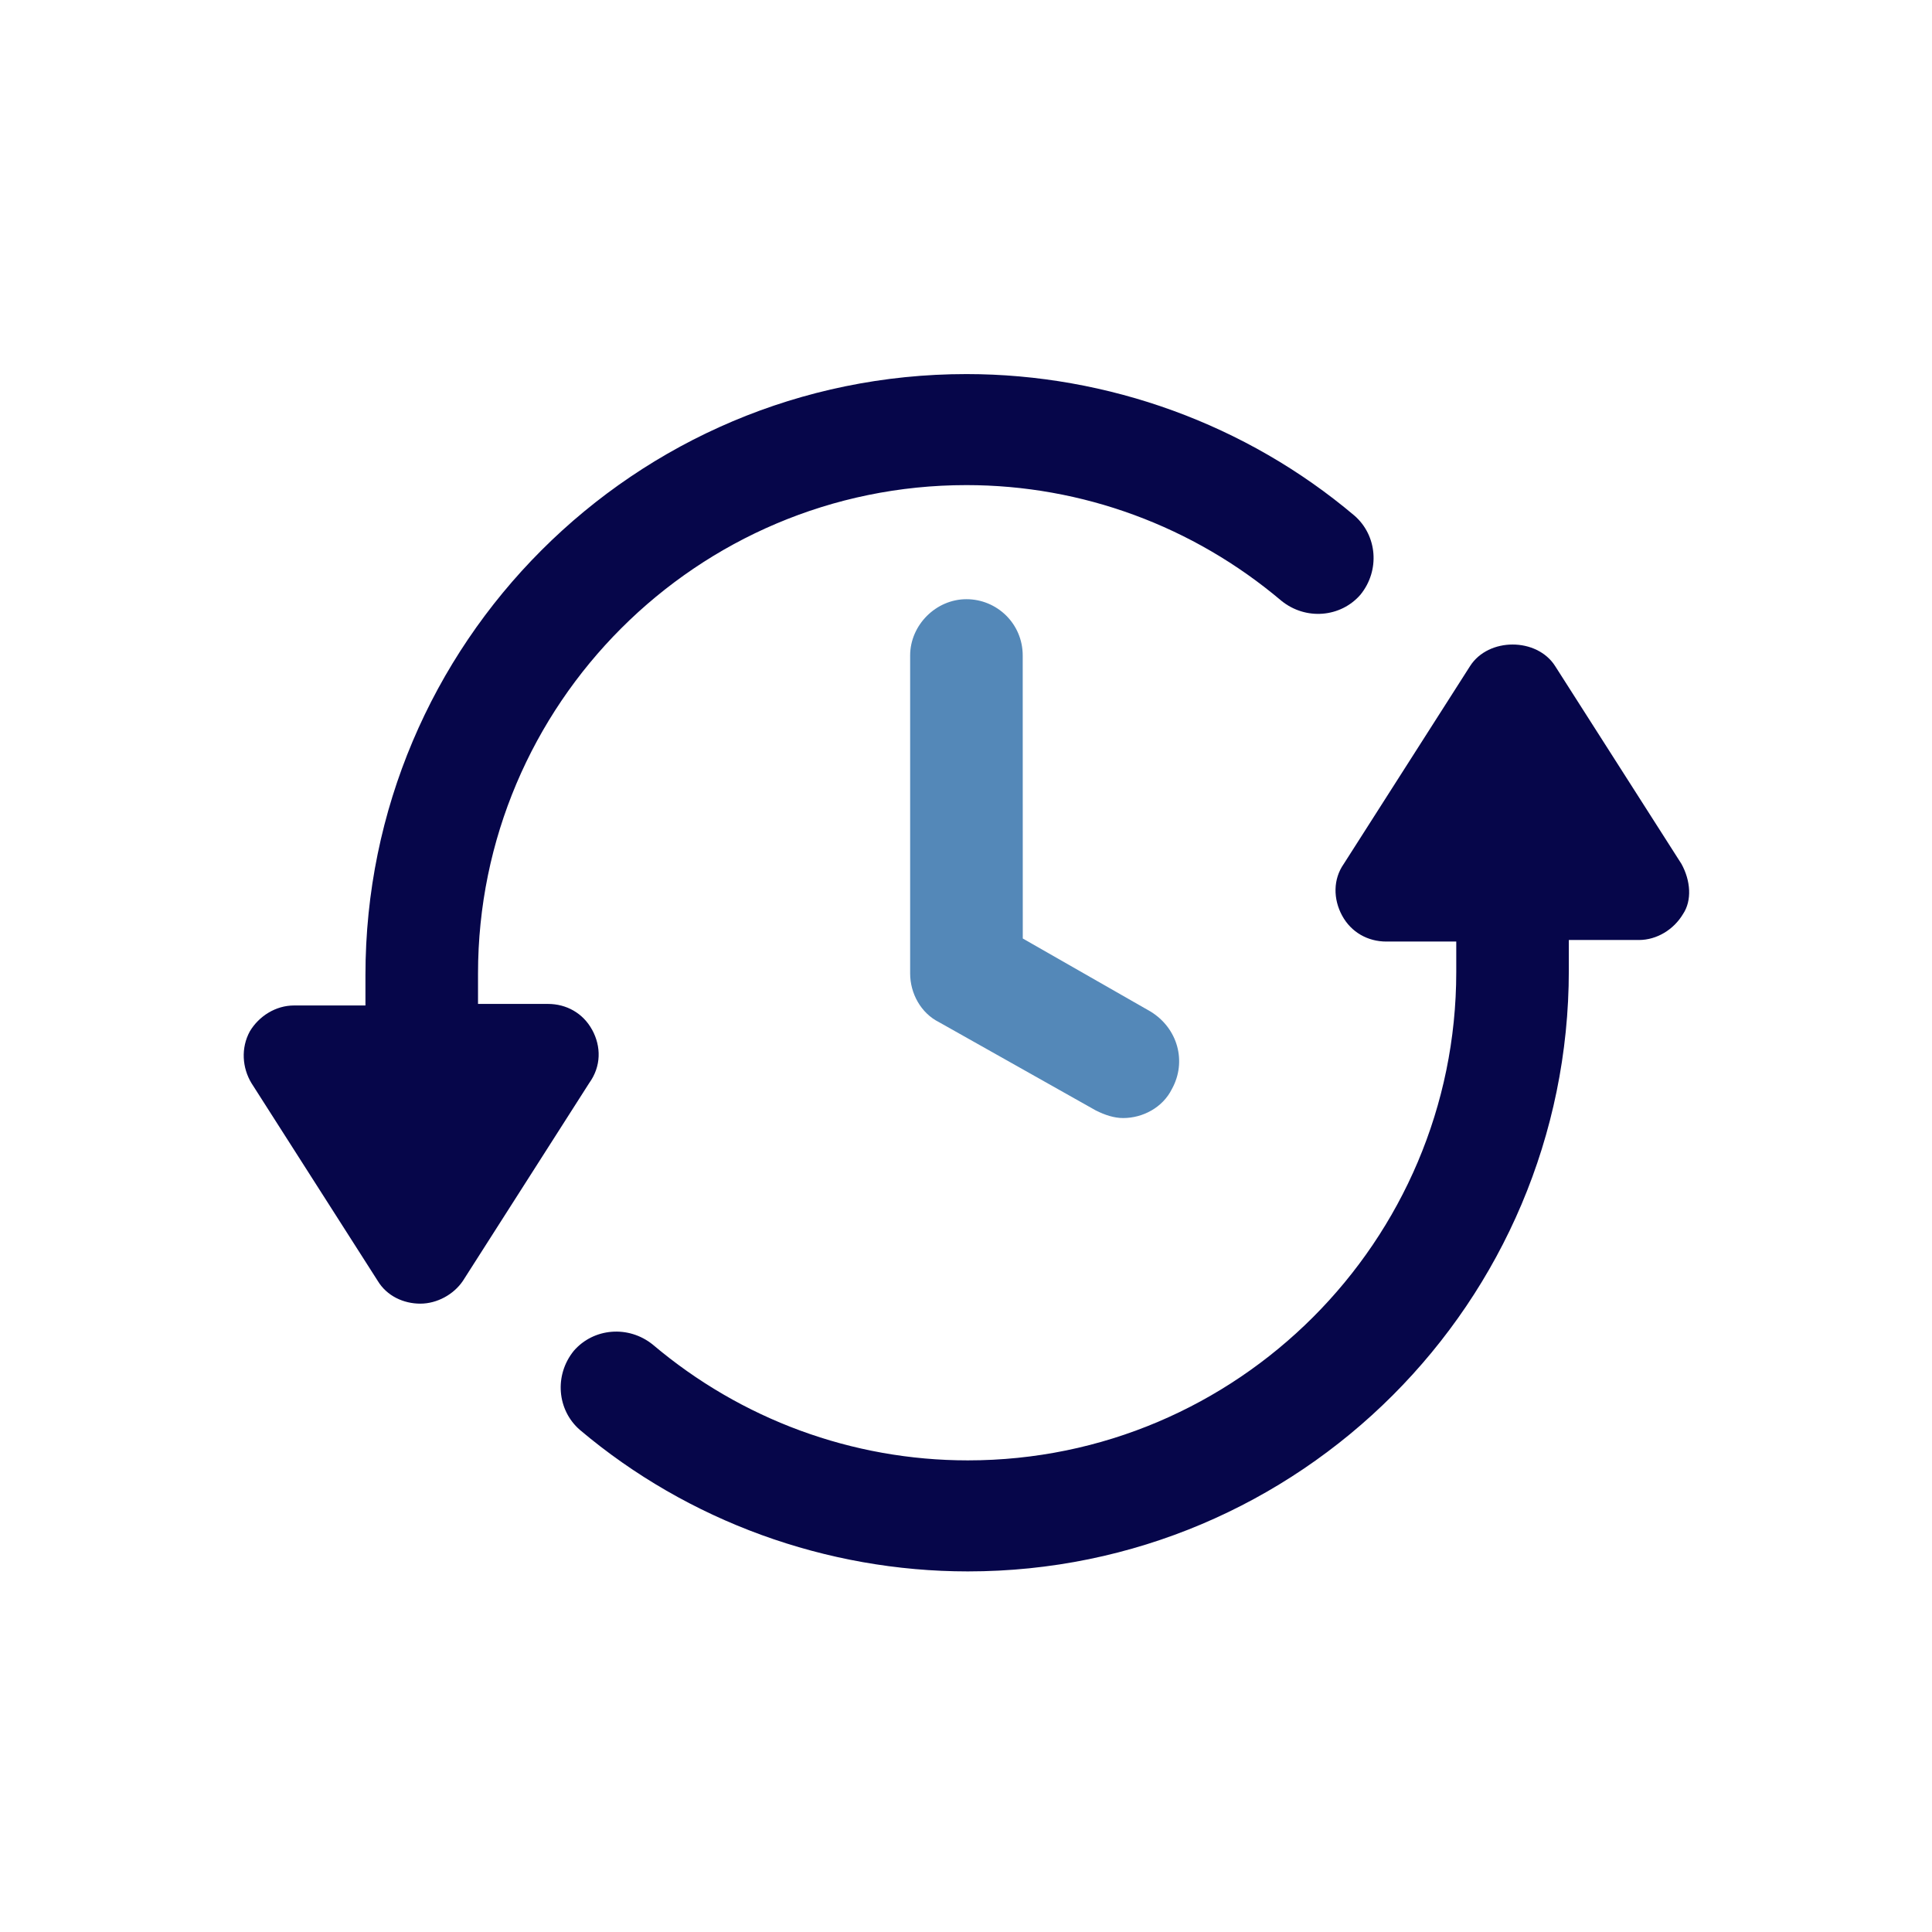
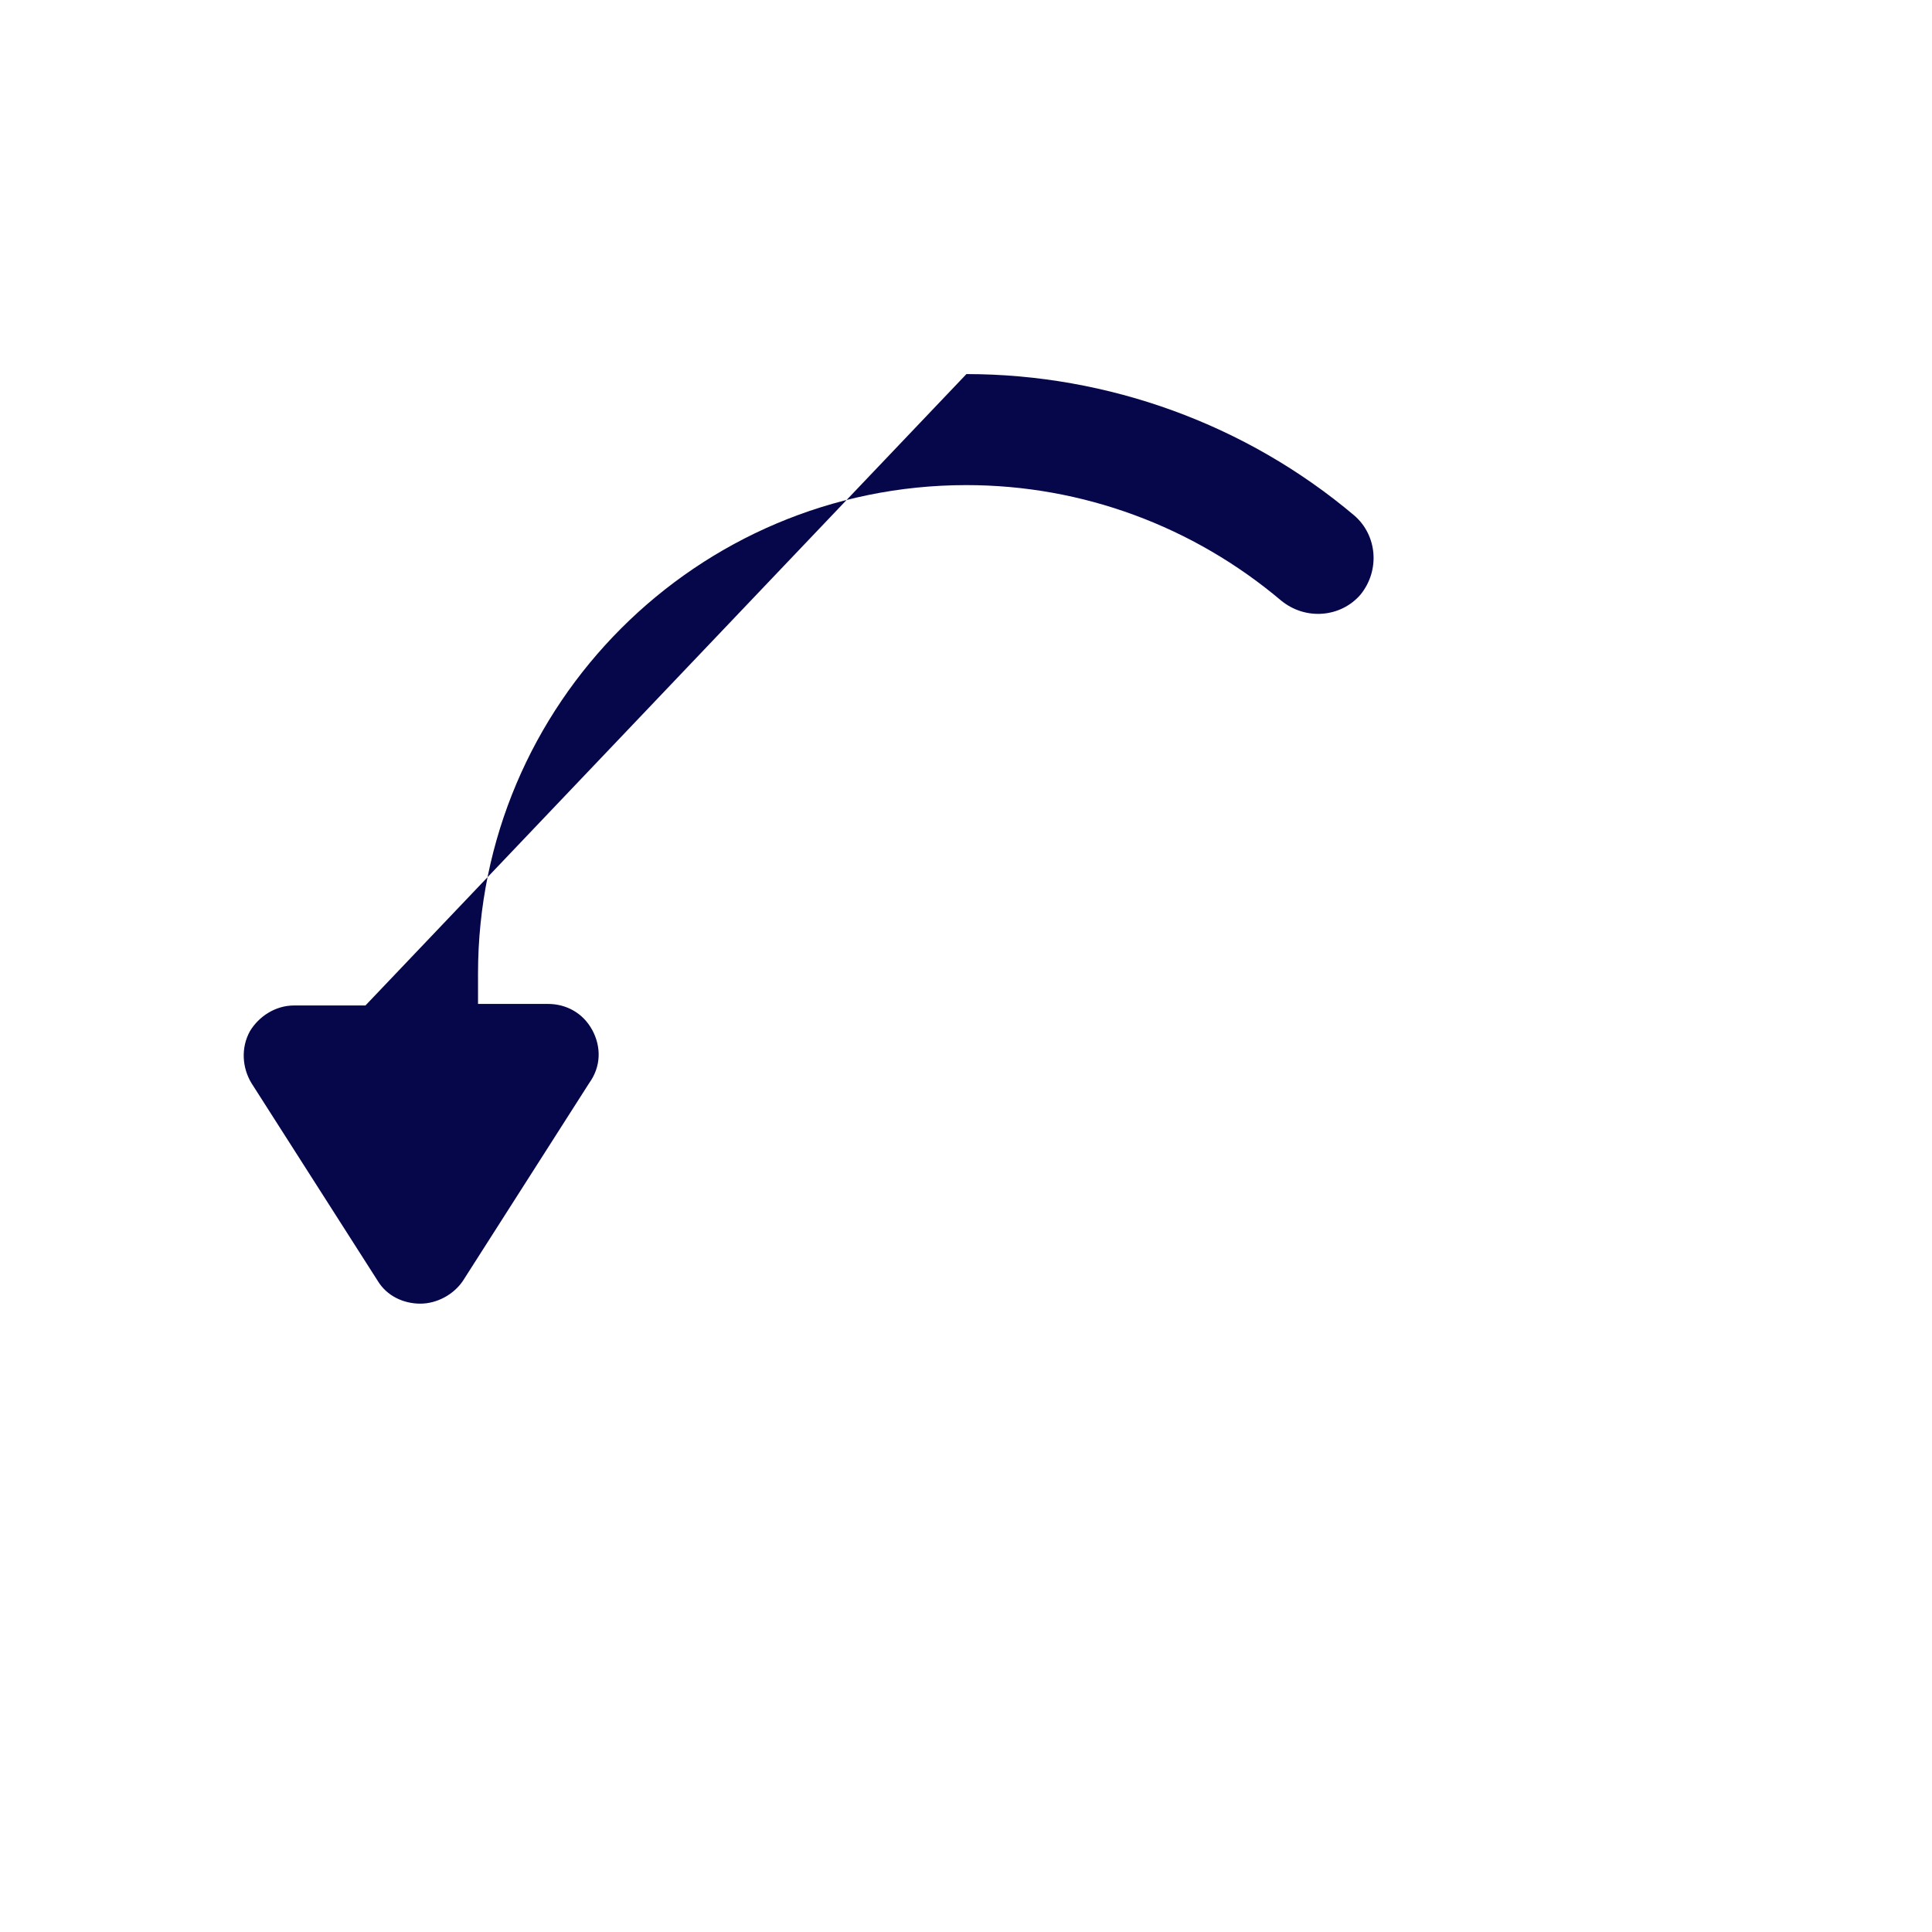
<svg xmlns="http://www.w3.org/2000/svg" width="90px" height="90px" viewBox="0 0 90 90" version="1.1">
  <title>icon/icon_recovery</title>
  <g id="icon/icon_recovery" stroke="none" stroke-width="1" fill="none" fill-rule="evenodd">
    <g id="np_recovery_3201896_000000" transform="translate(11, 17)" fill-rule="nonzero">
-       <path d="M67.331,23.248 L61.448,14.034 C60.598,12.688 58.331,12.688 57.478,14.034 L51.595,23.248 C51.099,23.956 51.099,24.878 51.523,25.656 C51.949,26.437 52.727,26.861 53.577,26.861 L56.838,26.861 L56.838,28.278 C56.838,40.822 46.634,51.03 34.086,51.03 C28.698,51.03 23.527,49.117 19.416,45.643 C18.281,44.721 16.653,44.862 15.731,45.925 C14.809,47.06 14.95,48.688 16.013,49.61 C21.046,53.863 27.494,56.202 34.086,56.202 C49.538,56.202 62.082,43.658 62.082,28.206 L62.082,26.789 L65.343,26.789 C66.193,26.789 66.974,26.293 67.398,25.585 C67.827,24.948 67.757,24.026 67.331,23.248 L67.331,23.248 Z" id="Path" fill="#06064A" />
-       <path d="M16.583,30.972 C16.157,30.191 15.379,29.767 14.529,29.767 L11.268,29.767 L11.268,28.35 C11.268,15.806 21.472,5.598 34.02,5.598 C39.408,5.598 44.579,7.511 48.69,10.985 C49.826,11.907 51.453,11.766 52.375,10.703 C53.297,9.568 53.156,7.94 52.093,7.018 C47.06,2.765 40.612,0.426 34.02,0.426 C18.568,0.426 6.024,12.97 6.024,28.422 L6.024,29.839 L2.694,29.839 C1.844,29.839 1.063,30.335 0.639,31.043 C0.213,31.824 0.285,32.743 0.711,33.452 L6.595,42.666 C7.021,43.374 7.799,43.729 8.58,43.729 C9.36,43.729 10.138,43.302 10.565,42.666 L16.448,33.452 C17.01,32.674 17.01,31.752 16.584,30.971 L16.583,30.972 Z" id="Path" fill="#06064A" />
-       <path d="M34.02,10.913 C32.602,10.913 31.398,12.118 31.398,13.535 L31.398,28.349 C31.398,29.271 31.894,30.193 32.744,30.617 L40.045,34.728 C40.471,34.941 40.894,35.083 41.321,35.083 C42.243,35.083 43.165,34.587 43.588,33.737 C44.297,32.461 43.871,30.902 42.597,30.121 L36.645,26.719 L36.642,13.537 C36.642,12.048 35.438,10.913 34.02,10.913 L34.02,10.913 Z" id="Path" fill="#5488B8" />
+       <path d="M16.583,30.972 C16.157,30.191 15.379,29.767 14.529,29.767 L11.268,29.767 L11.268,28.35 C11.268,15.806 21.472,5.598 34.02,5.598 C39.408,5.598 44.579,7.511 48.69,10.985 C49.826,11.907 51.453,11.766 52.375,10.703 C53.297,9.568 53.156,7.94 52.093,7.018 C47.06,2.765 40.612,0.426 34.02,0.426 L6.024,29.839 L2.694,29.839 C1.844,29.839 1.063,30.335 0.639,31.043 C0.213,31.824 0.285,32.743 0.711,33.452 L6.595,42.666 C7.021,43.374 7.799,43.729 8.58,43.729 C9.36,43.729 10.138,43.302 10.565,42.666 L16.448,33.452 C17.01,32.674 17.01,31.752 16.584,30.971 L16.583,30.972 Z" id="Path" fill="#06064A" />
    </g>
  </g>
</svg>